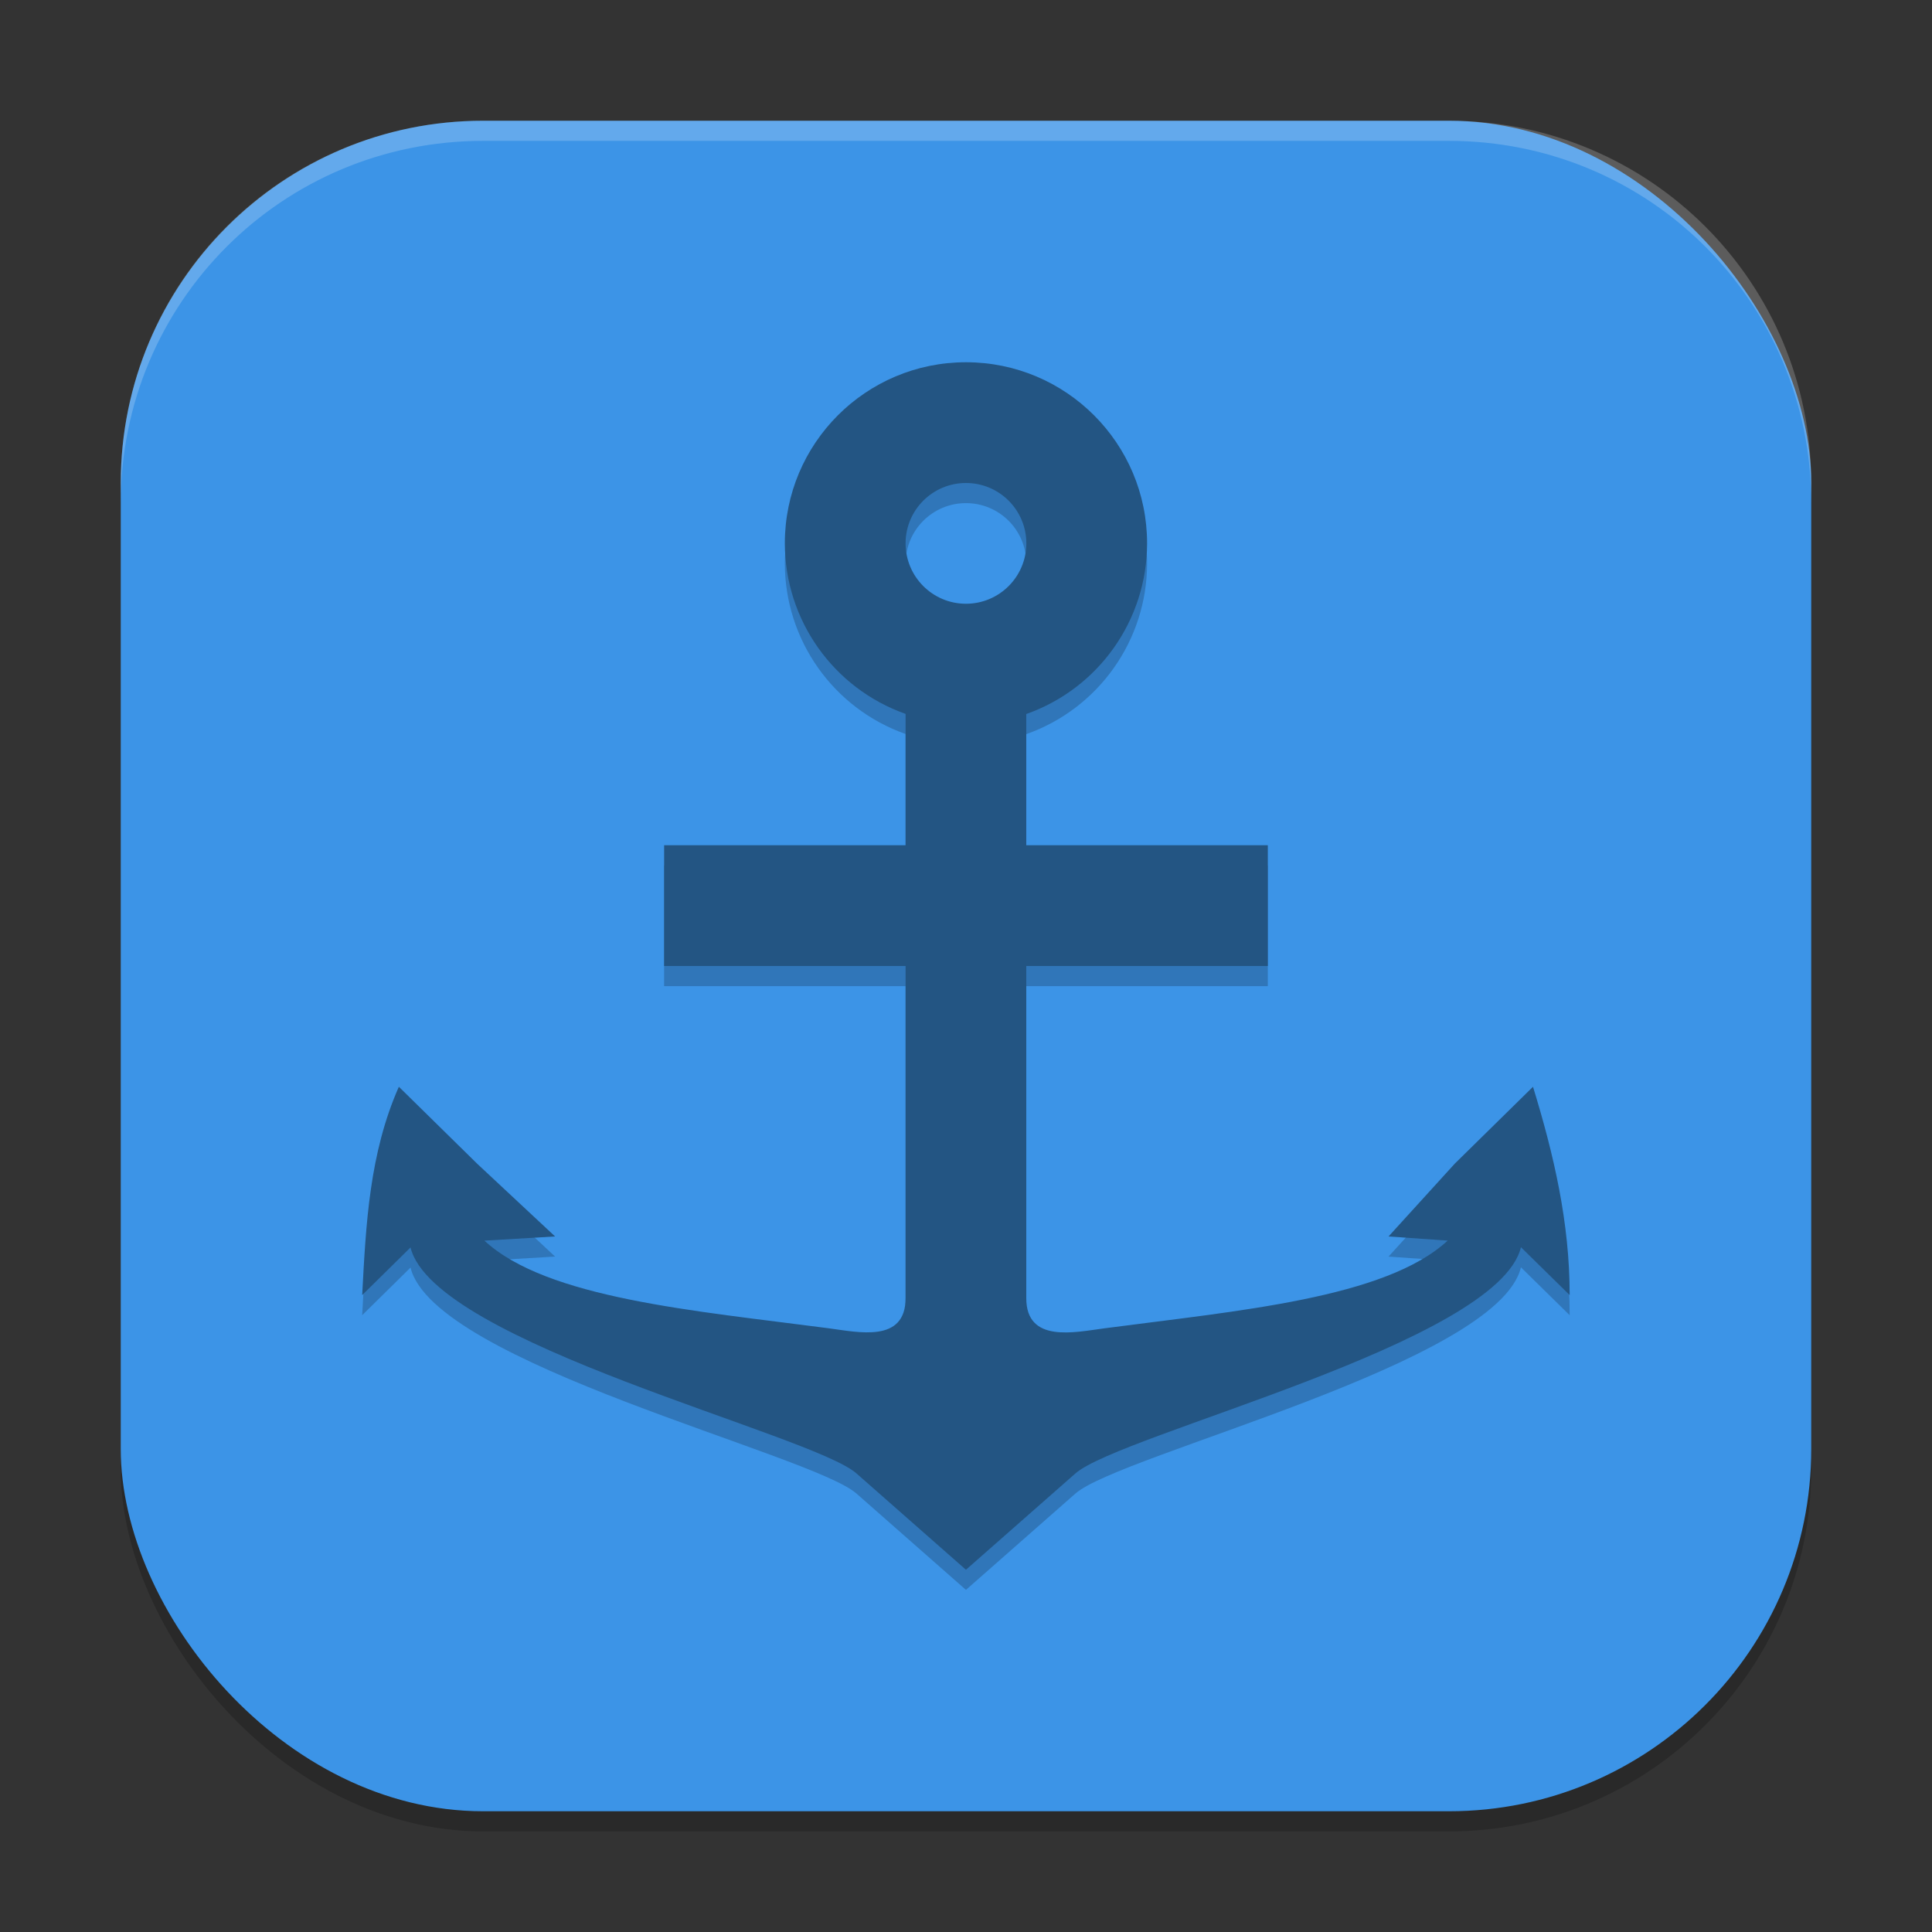
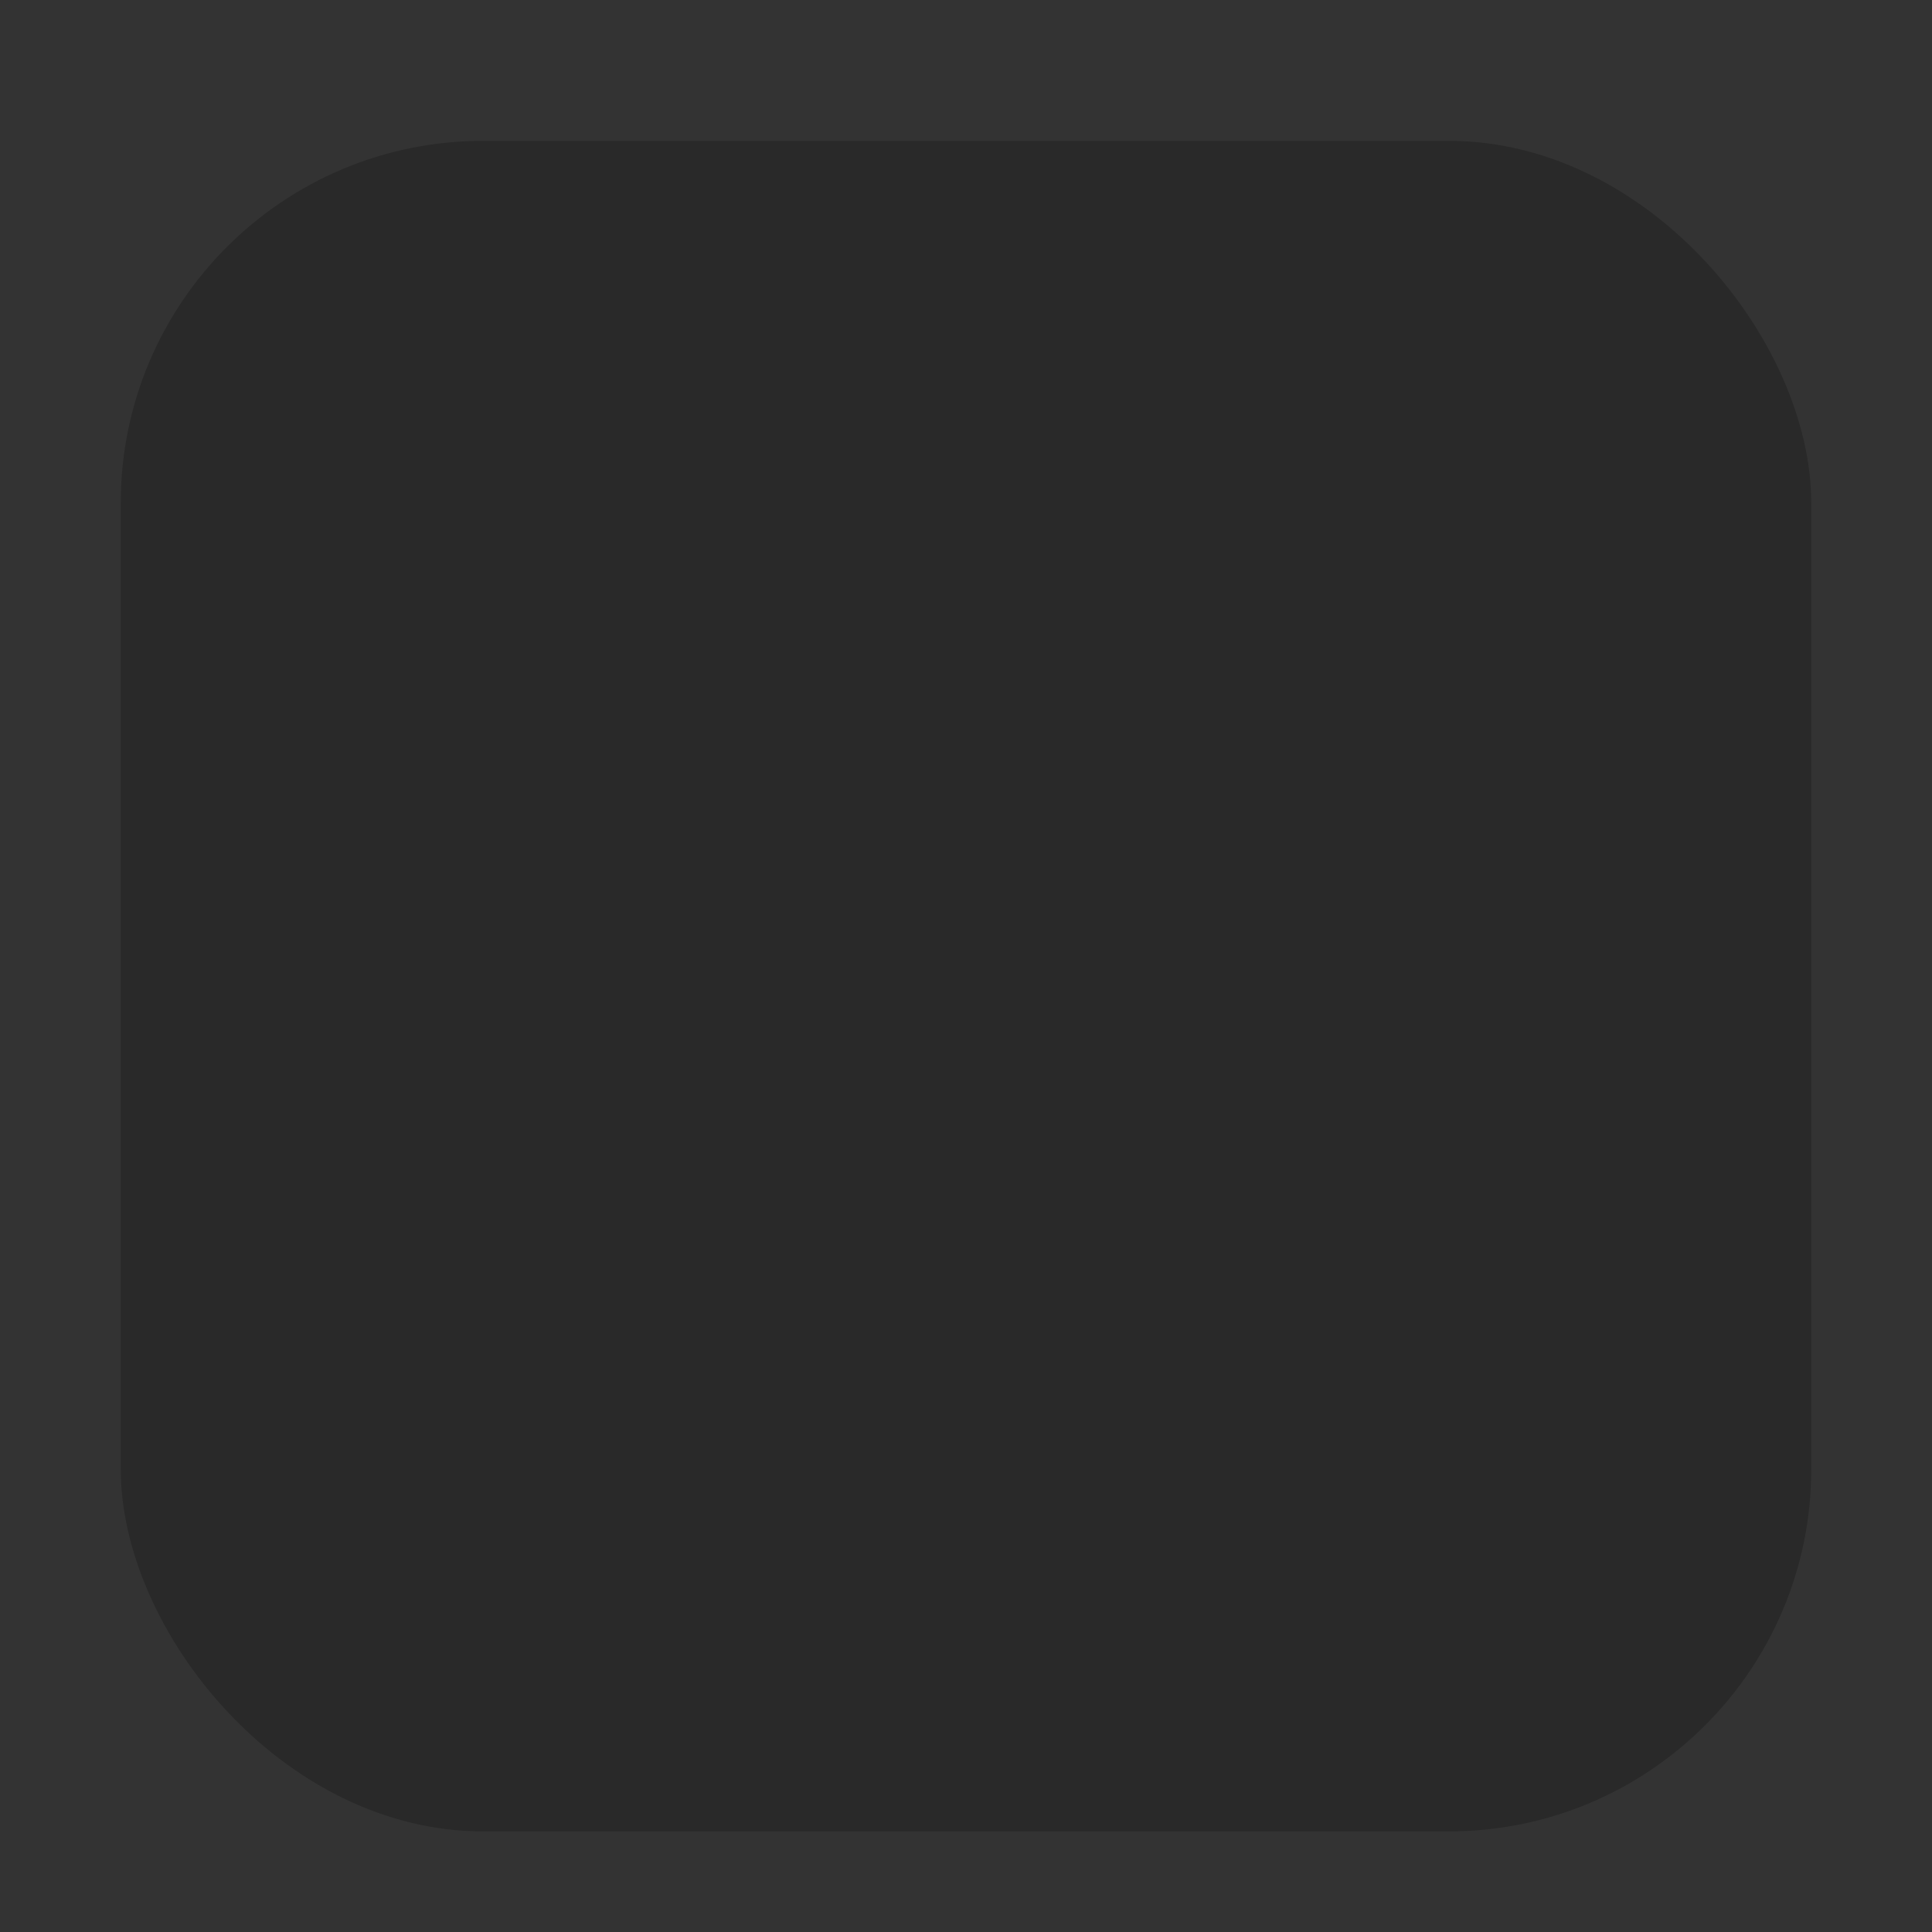
<svg xmlns="http://www.w3.org/2000/svg" xmlns:ns1="http://www.inkscape.org/namespaces/inkscape" xmlns:ns2="http://sodipodi.sourceforge.net/DTD/sodipodi-0.dtd" width="96" height="96" viewBox="0 0 96 96" version="1.1" id="svg5" ns1:version="1.3.2 (091e20ef0f, 2023-11-25, custom)" ns2:docname="plank.svg">
  <rect x="0" y="0" width="96" height="96" fill="#333333" stroke="none" />
  <ns2:namedview id="namedview7" pagecolor="#ffffff" bordercolor="#000000" borderopacity="0.25" ns1:showpageshadow="2" ns1:pageopacity="0.0" ns1:pagecheckerboard="0" ns1:deskcolor="#d1d1d1" ns1:document-units="px" showgrid="false" ns1:zoom="8.5104167" ns1:cx="47.941248" ns1:cy="48" ns1:window-width="1920" ns1:window-height="1020" ns1:window-x="0" ns1:window-y="31" ns1:window-maximized="1" ns1:current-layer="svg5" />
  <defs id="defs2" />
  <rect style="opacity:0.2;fill:#000000;stroke-width:6;stroke-linecap:square" id="rect234" width="84" height="84" x="6" y="7" ry="18" />
-   <rect style="fill:#3c94e7;fill-opacity:1;stroke-width:6;stroke-linecap:square" id="rect396" width="84" height="84" x="6" y="6" ry="18" />
-   <path d="m 47.998,19 c -4.971,0 -9,4.029 -9,9 0.006,3.809 2.408,7.203 6,8.473 v 6.527 H 33 v 6 h 11.998 v 16.5 c 0,2.25 -2.35,1.694 -3.832,1.5 -6.642,-0.871 -13.995,-1.479 -17.096,-4.354 l 3.512,-0.207 -3.878,-3.621 -3.885,-3.818 c -1.464,3.315 -1.635,6.812 -1.822,10.352 l 2.402,-2.367 c 1.155,4.764 19.928,9.267 22.156,11.227 l 5.442,4.788 5.442,-4.788 c 2.233,-1.964 20.999,-6.471 22.136,-11.239 l 2.421,2.379 c 0,-3.604 -0.783,-6.963 -1.822,-10.351 l -3.885,3.818 -3.294,3.621 2.939,0.205 c -3.096,2.868 -10.427,3.484 -17.042,4.357 -1.503,0.198 -3.897,0.75 -3.897,-1.5 V 49 H 62.997 V 43 H 50.994 V 36.48 C 54.588,35.211 56.995,31.813 56.998,28 c 0,-4.971 -4.029,-9 -9,-9 z m 0,6 c 1.657,0 3,1.343 3,3 0,1.657 -1.343,3 -3,3 -1.657,0 -3,-1.343 -3,-3 0,-1.657 1.343,-3 3,-3 z" style="opacity:0.2;fill:#000000;fill-opacity:1;stroke-width:3" id="path4069" ns2:nodetypes="sccccccssccccccccccccccccsccccccssssss" />
-   <path d="m 47.998,18 c -4.971,0 -9,4.029 -9,9 0.006,3.809 2.408,7.203 6,8.473 v 6.527 H 33 v 6 h 11.998 v 16.5 c 0,2.25 -2.35,1.694 -3.832,1.5 -6.642,-0.871 -13.995,-1.479 -17.096,-4.354 l 3.512,-0.207 -3.878,-3.621 -3.885,-3.818 c -1.464,3.315 -1.635,6.812 -1.822,10.352 l 2.402,-2.367 c 1.155,4.764 19.928,9.267 22.156,11.227 l 5.442,4.788 5.442,-4.788 c 2.233,-1.964 20.999,-6.471 22.136,-11.239 l 2.421,2.379 c 0,-3.604 -0.783,-6.963 -1.822,-10.351 l -3.885,3.818 -3.294,3.621 2.939,0.205 c -3.096,2.868 -10.427,3.484 -17.042,4.357 -1.503,0.198 -3.897,0.75 -3.897,-1.5 V 48 H 62.997 V 42 H 50.994 V 35.48 C 54.588,34.211 56.995,30.813 56.998,27 c 0,-4.971 -4.029,-9 -9,-9 z m 0,6 c 1.657,0 3,1.343 3,3 0,1.657 -1.343,3 -3,3 -1.657,0 -3,-1.343 -3,-3 0,-1.657 1.343,-3 3,-3 z" style="fill:#235583;fill-opacity:1;stroke-width:3" id="path3610" ns2:nodetypes="cccccccssccccccccccccccccscccccccsssss" />
-   <path id="path1040" style="opacity:0.2;fill:#ffffff;stroke-width:6;stroke-linecap:square" d="M 24 6 C 14.028 6 6 14.028 6 24 L 6 25 C 6 15.028 14.028 7 24 7 L 72 7 C 81.972 7 90 15.028 90 25 L 90 24 C 90 14.028 81.972 6 72 6 L 24 6 z " />
</svg>